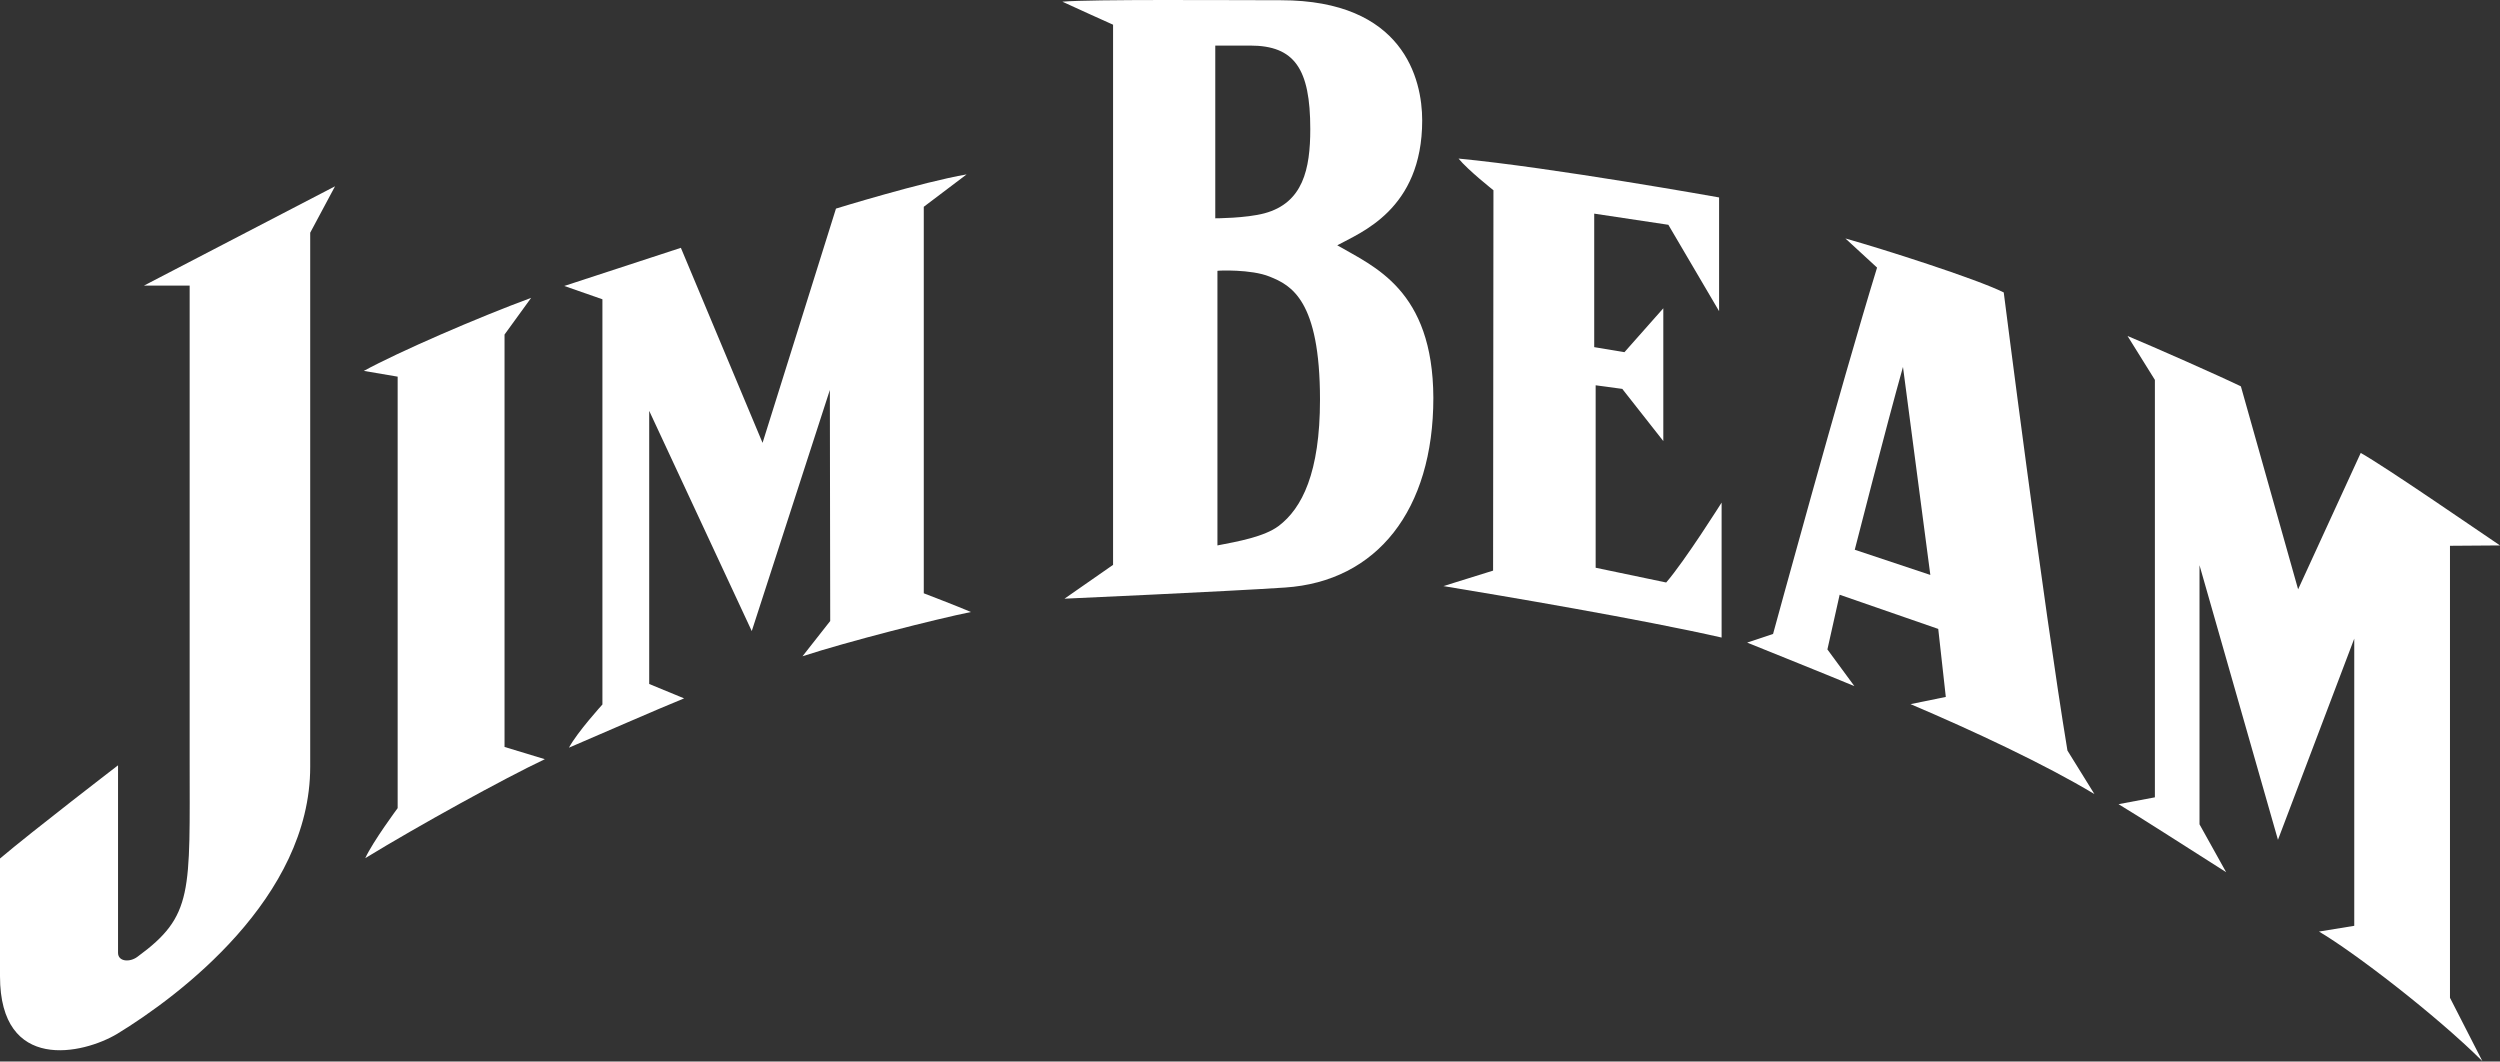
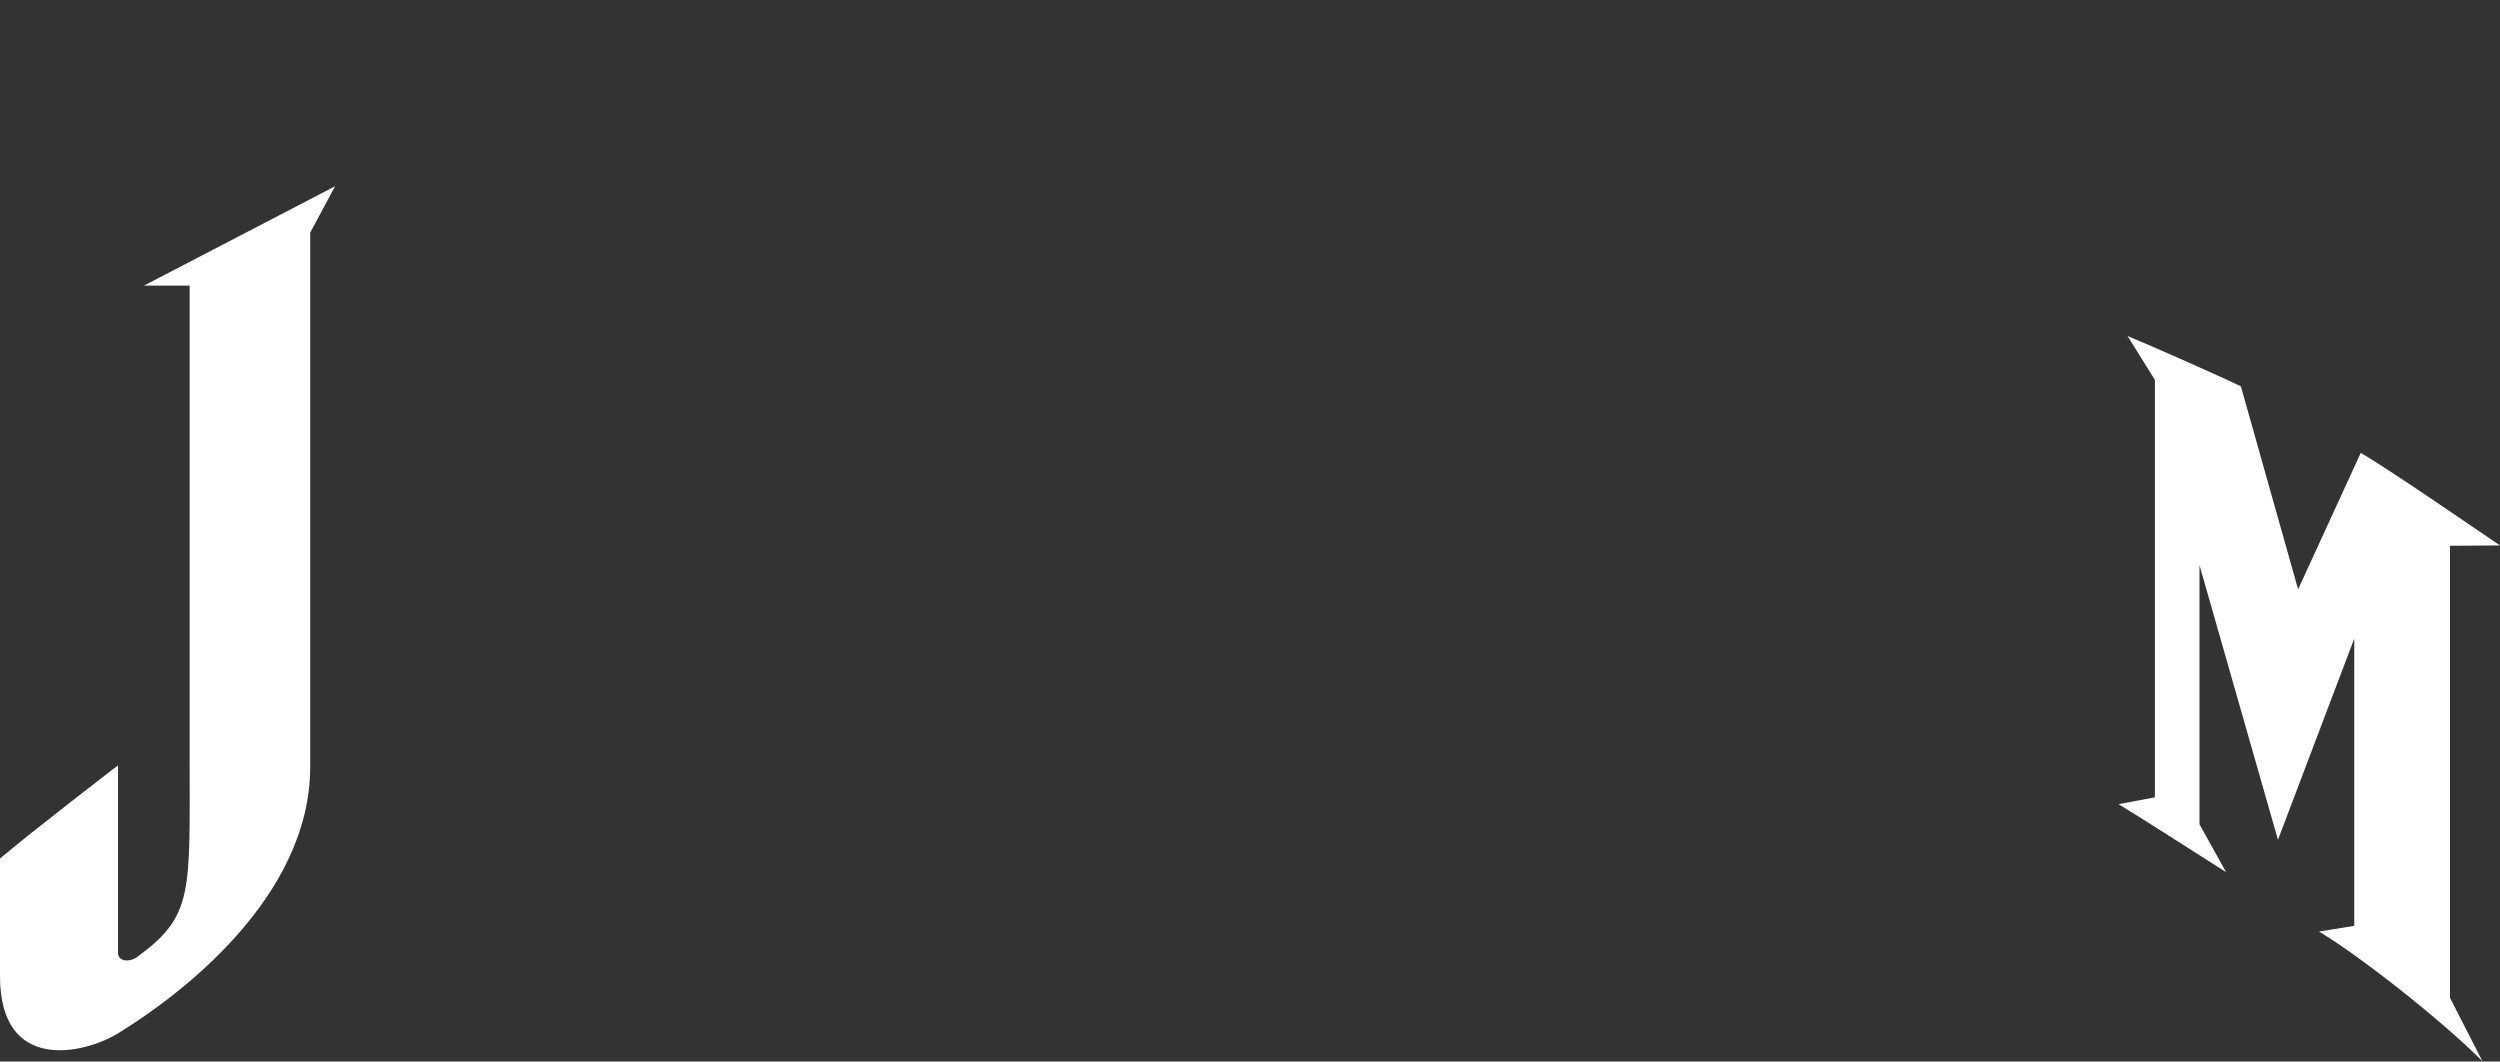
<svg xmlns="http://www.w3.org/2000/svg" width="1081" height="459" viewBox="0 0 1081 459" fill="none">
  <rect x="0" y="0" width="1081" height="459" fill="#333333" stroke="none" />
  <path d="M1081 235.843L1059.37 235.999V431.441L1073.38 458.828C1052.99 438.599 1017.82 411.679 1002.73 402.809L1017.98 400.32V276.146L984.991 363.13L951.069 244.402V356.439L962.584 377.134C949.824 369.043 924.149 352.548 916.057 347.725L931.773 344.768V164.264L919.947 145.28C930.84 149.793 960.405 162.864 968.963 167.065L993.705 254.827L1020.78 195.852C1031.83 202.077 1071.04 229.152 1081 235.843Z" fill="white" />
-   <path d="M801.997 237.711C801.997 237.711 815.69 184.026 822.848 158.662L834.675 248.603L801.997 237.711ZM797.951 103.111L811.645 115.715C796.084 166.287 766.674 274.123 766.674 274.123L755.471 277.857C762.784 280.814 792.194 292.64 801.841 296.686L790.171 280.814L795.462 257.162L838.098 271.944L841.366 301.354L826.116 304.466C853.192 315.981 884.469 330.608 905.631 343.368L893.961 324.539C883.535 261.363 866.418 126.452 866.418 126.452C854.592 120.539 813.512 107.468 797.951 103.111Z" fill="white" />
-   <path d="M624.139 253.427L645.612 246.736L645.768 82.26C645.768 82.26 634.72 73.546 630.674 68.566C671.287 72.457 743.333 85.372 743.333 85.372V134.544L721.393 97.198L689.338 92.374V150.104L702.409 152.283L719.214 133.299V190.718L701.475 168.155L689.96 166.599V245.491C689.96 245.491 711.434 250.004 720.459 251.871C728.551 242.535 744.423 217.326 744.423 217.326V275.679C709.567 267.743 649.658 257.629 624.139 253.427Z" fill="white" />
-   <path d="M548.981 119.605C558.317 123.34 570.766 129.72 570.766 172.823C570.766 204.411 562.986 219.816 552.871 227.441C546.647 232.109 535.288 234.132 526.418 235.844V117.116C526.418 116.96 541.045 116.338 548.981 119.605ZM525.64 19.706C525.64 19.706 533.42 19.706 540.578 19.706C559.718 19.706 566.565 29.665 566.565 55.807C566.565 73.079 563.452 87.706 546.803 92.219C538.711 94.397 525.484 94.397 525.484 94.397V19.706H525.64ZM578.235 106.068C588.038 100.621 614.958 90.818 614.958 52.072C614.958 34.177 606.867 0.099 553.805 0.099C530.308 0.099 472.423 -0.367 459.352 0.722C462.931 2.434 481.292 10.681 481.292 10.681V244.246L460.285 258.873C460.285 258.873 529.997 255.761 555.672 254.05C595.352 251.404 619.782 220.594 619.782 172.045C619.627 125.207 593.951 115.248 578.235 106.068Z" fill="white" />
-   <path d="M347.003 283.77L358.985 268.521L358.829 168.622L325.062 272.878L280.714 177.647V295.752L295.808 301.977C285.383 306.178 256.595 318.782 246.014 323.295C249.593 316.604 260.486 304.622 260.486 304.622V129.409L243.991 123.651L294.408 107.157L329.731 191.496L361.474 90.196C361.474 90.196 398.82 78.681 417.96 75.413L399.442 89.418V256.539C399.442 256.539 414.847 262.452 419.827 264.631C405.2 267.587 366.454 277.391 347.003 283.77Z" fill="white" />
-   <path d="M157.941 371.065C161.209 363.907 171.945 349.436 171.945 349.436V162.864L157.318 160.374C172.412 152.127 206.49 137.344 229.675 128.786L218.161 144.658V322.983L235.589 328.273C217.849 336.676 181.126 356.905 157.941 371.065Z" fill="white" />
  <path d="M59.442 413.702C56.174 416.192 51.039 415.88 51.039 411.99V330.919C51.039 330.919 14.16 359.24 0 371.221V422.105C0 463.963 35.945 455.871 50.728 447.002C77.492 430.663 134.133 388.182 134.133 331.542V100.621L144.87 80.548L62.243 123.495H82.005V327.496C82.005 386.004 83.716 395.963 59.442 413.702Z" fill="white" />
</svg>